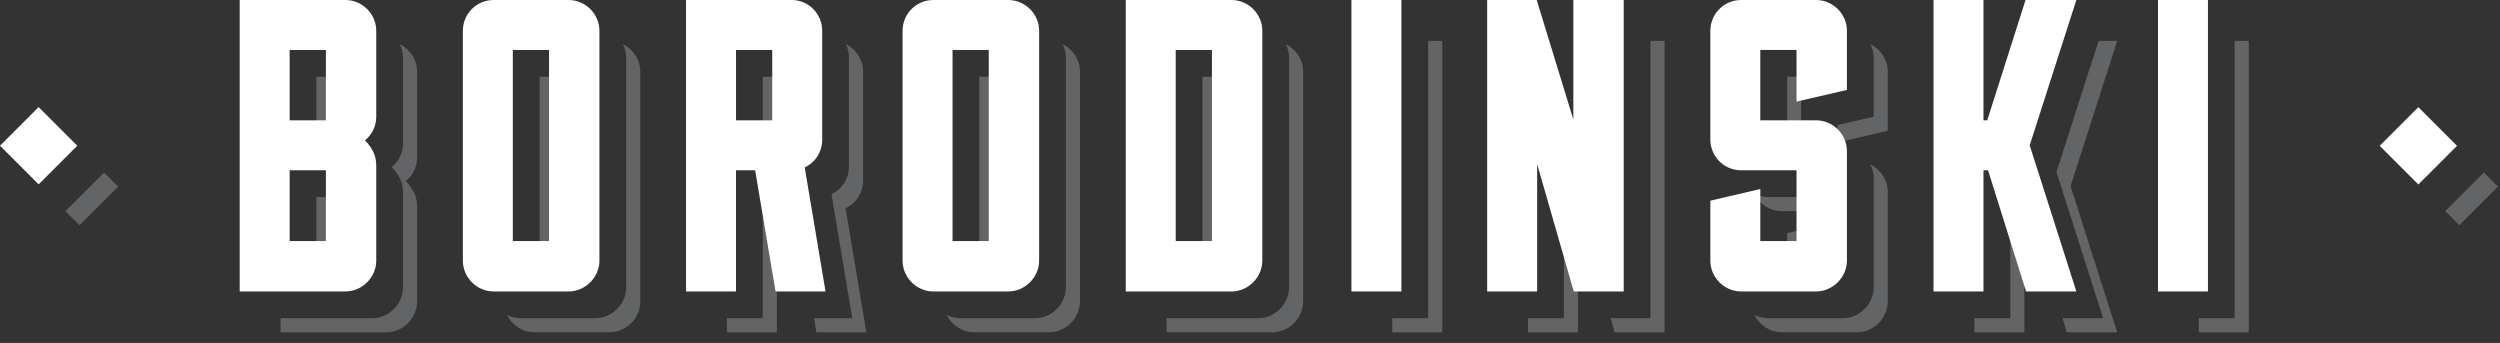
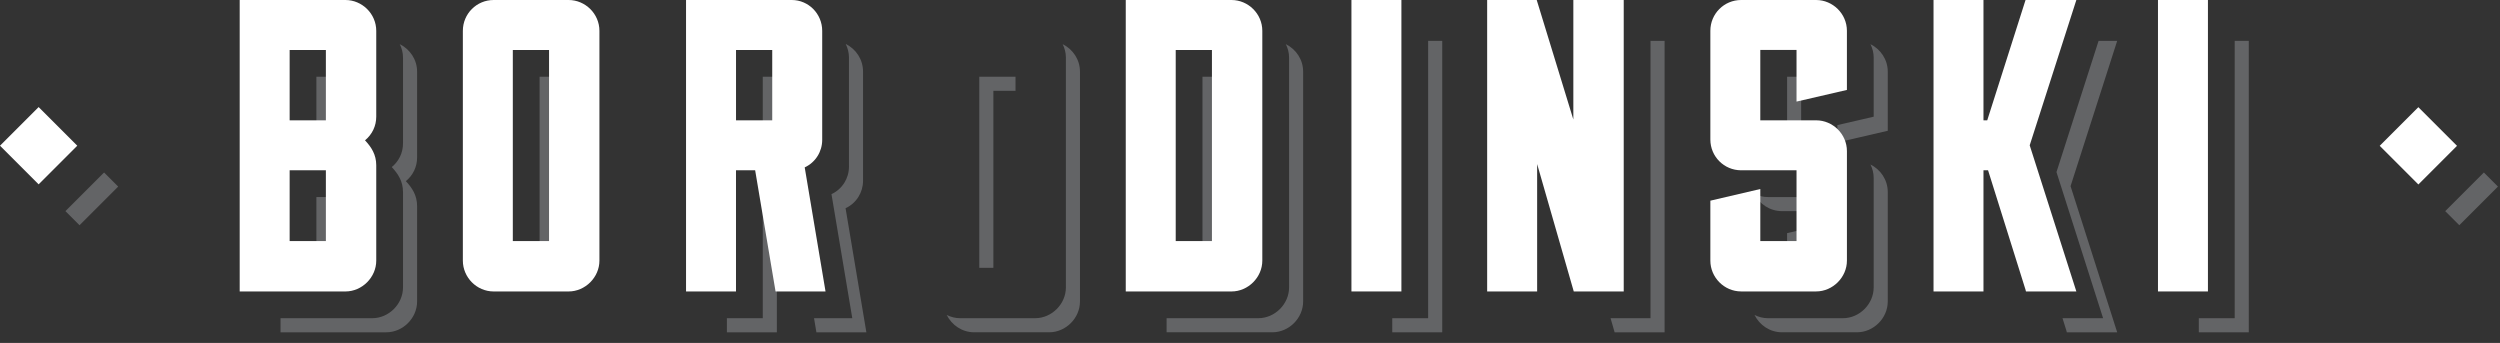
<svg xmlns="http://www.w3.org/2000/svg" xmlns:ns1="http://www.serif.com/" width="100%" height="100%" viewBox="0 0 226 31" version="1.1" xml:space="preserve" style="fill-rule:evenodd;clip-rule:evenodd;stroke-linejoin:round;stroke-miterlimit:1.414;">
  <rect x="0" y="0" width="226" height="31" fill="#333333" stroke="none" />
  <g id="Layer-1" ns1:id="Layer 1">
    <g transform="matrix(0.707,0.707,0.707,-0.707,1.023,10.702)">
      <rect x="1.023" y="-2.471" width="4.941" height="4.941" style="fill:white;" />
    </g>
    <g transform="matrix(-0.707,0.707,0.707,0.707,216.149,15.652)">
      <rect x="-5.964" y="-2.47" width="4.941" height="4.943" style="fill:white;" />
    </g>
    <g transform="matrix(1,0,0,1,28.602,6.936)">
      <path d="M0,6.361L1.273,6.361L1.273,1.273L3.275,1.273L3.275,0L0,0L0,6.361Z" style="fill:rgb(99,100,102);fill-rule:nonzero;" />
    </g>
    <g transform="matrix(1,0,0,1,37.706,19.8)">
      <path d="M0,-5.569L0,-13.322C0,-14.419 -0.653,-15.354 -1.567,-15.809C-1.386,-15.441 -1.274,-15.033 -1.274,-14.596L-1.274,-6.843C-1.274,-5.978 -1.649,-5.224 -2.29,-4.697C-1.727,-4.094 -1.274,-3.417 -1.274,-2.438L-1.274,6.181C-1.274,7.686 -2.554,8.966 -4.06,8.966L-12.347,8.966L-12.347,10.24L-2.785,10.24C-1.28,10.24 0,8.96 0,7.454L0,-1.165C0,-2.143 -0.451,-2.821 -1.017,-3.424C-0.377,-3.95 0,-4.703 0,-5.569" style="fill:rgb(99,100,102);fill-rule:nonzero;" />
    </g>
    <g transform="matrix(1,0,0,1,28.602,17.814)">
      <path d="M0,6.398L1.273,6.398L1.273,1.273L3.275,1.273L3.275,0L0,0L0,6.398Z" style="fill:rgb(99,100,102);fill-rule:nonzero;" />
    </g>
    <g transform="matrix(1,0,0,1,48.778,6.936)">
      <path d="M0,17.275L1.273,17.275L1.273,1.273L3.275,1.273L3.275,0L0,0L0,17.275Z" style="fill:rgb(99,100,102);fill-rule:nonzero;" />
    </g>
    <g transform="matrix(1,0,0,1,56.313,30.039)">
-       <path d="M0,-26.048C0.184,-25.68 0.294,-25.272 0.294,-24.835L0.294,-4.058C0.294,-2.553 -0.985,-1.273 -2.491,-1.273L-9.265,-1.273C-9.703,-1.273 -10.111,-1.385 -10.479,-1.568C-10.024,-0.652 -9.09,0 -7.993,0L-1.218,0C0.287,0 1.567,-1.279 1.567,-2.785L1.567,-23.561C1.567,-24.658 0.915,-25.593 0,-26.048" style="fill:rgb(99,100,102);fill-rule:nonzero;" />
-     </g>
+       </g>
    <g transform="matrix(1,0,0,1,68.954,6.936)">
      <path d="M0,6.361L1.273,6.361L1.273,1.273L3.274,1.273L3.274,0L0,0L0,6.361Z" style="fill:rgb(99,100,102);fill-rule:nonzero;" />
    </g>
    <g transform="matrix(1,0,0,1,76.439,15.191)">
      <path d="M0,3.632C0.979,3.181 1.58,2.202 1.58,1.148L1.58,-8.713C1.58,-9.823 0.934,-10.769 0.013,-11.217C0.195,-10.845 0.308,-10.431 0.308,-9.986L0.308,-0.125C0.308,0.929 -0.296,1.908 -1.273,2.359L0.608,13.576L-2.85,13.576L-2.636,14.849L1.881,14.849L0,3.632Z" style="fill:rgb(99,100,102);fill-rule:nonzero;" />
    </g>
    <g transform="matrix(1,0,0,1,70.686,30.04)">
      <path d="M0,-12.227L-1.731,-12.227L-1.731,-1.273L-4.975,-1.273L-4.975,0L-0.458,0L-0.458,-10.954L0.214,-10.954L0,-12.227Z" style="fill:rgb(99,100,102);fill-rule:nonzero;" />
    </g>
    <g transform="matrix(1,0,0,1,88.527,6.936)">
      <path d="M0,17.275L1.274,17.275L1.274,1.273L3.276,1.273L3.276,0L0,0L0,17.275Z" style="fill:rgb(99,100,102);fill-rule:nonzero;" />
    </g>
    <g transform="matrix(1,0,0,1,96.064,30.039)">
      <path d="M0,-26.048C0.183,-25.68 0.293,-25.272 0.293,-24.835L0.293,-4.058C0.293,-2.553 -0.985,-1.273 -2.492,-1.273L-9.268,-1.273C-9.705,-1.273 -10.113,-1.385 -10.48,-1.567C-10.026,-0.652 -9.092,0 -7.995,0L-1.22,0C0.285,0 1.565,-1.279 1.565,-2.785L1.565,-23.561C1.567,-24.658 0.914,-25.593 0,-26.048" style="fill:rgb(99,100,102);fill-rule:nonzero;" />
    </g>
    <g transform="matrix(1,0,0,1,108.704,6.936)">
      <path d="M0,17.275L1.272,17.275L1.272,1.273L3.274,1.273L3.274,0L0,0L0,17.275Z" style="fill:rgb(99,100,102);fill-rule:nonzero;" />
    </g>
    <g transform="matrix(1,0,0,1,116.239,30.039)">
      <path d="M0,-26.048C0.182,-25.68 0.294,-25.272 0.294,-24.835L0.294,-4.058C0.294,-2.553 -0.986,-1.273 -2.491,-1.273L-10.779,-1.273L-10.779,0L-1.219,0C0.286,0 1.565,-1.279 1.565,-2.785L1.565,-23.561C1.566,-24.658 0.914,-25.593 0,-26.048" style="fill:rgb(99,100,102);fill-rule:nonzero;" />
    </g>
    <g transform="matrix(1,0,0,1,129.105,30.04)">
      <path d="M0,-26.347L0,-1.273L-3.244,-1.273L-3.244,0L1.273,0L1.273,-26.347L0,-26.347Z" style="fill:rgb(99,100,102);fill-rule:nonzero;" />
    </g>
    <g transform="matrix(1,0,0,1,149.206,30.04)">
      <path d="M0,-26.347L0,-1.273L-3.61,-1.273L-3.244,0L1.272,0L1.272,-26.347L0,-26.347Z" style="fill:rgb(99,100,102);fill-rule:nonzero;" />
    </g>
    <g transform="matrix(1,0,0,1,141.376,30.04)">
-       <path d="M0,-12.791L0,-1.272L-3.242,-1.272L-3.242,0L1.272,0L1.272,-8.363L0,-12.791Z" style="fill:rgb(99,100,102);fill-rule:nonzero;" />
-     </g>
+       </g>
    <g transform="matrix(1,0,0,1,161.095,17.523)">
      <path d="M0,1.563L3.732,1.563L3.732,0.291L-1.274,0.291C-1.715,0.291 -2.127,0.182 -2.496,0C-2.043,0.923 -1.104,1.563 0,1.563" style="fill:rgb(99,100,102);fill-rule:nonzero;" />
    </g>
    <g transform="matrix(-0.974,0.228,0.228,0.974,161.96,24.311)">
      <path d="M-1.645,-3.242L-0.34,-3.242L0.374,-0.19L-0.864,0.1L-1.645,-3.242Z" style="fill:rgb(99,100,102);fill-rule:nonzero;" />
    </g>
    <g transform="matrix(1,0,0,1,169.087,12.876)">
      <path d="M0,-8.885C0.183,-8.517 0.294,-8.109 0.294,-7.672L0.294,-2.327L-2.987,-1.568L-2.987,0L1.567,-1.054L1.567,-6.398C1.566,-7.495 0.915,-8.43 0,-8.885" style="fill:rgb(99,100,102);fill-rule:nonzero;" />
    </g>
    <g transform="matrix(1,0,0,1,169.087,30.039)">
      <path d="M0,-15.17C0.183,-14.802 0.294,-14.394 0.294,-13.957L0.294,-4.058C0.294,-2.553 -0.985,-1.273 -2.491,-1.273L-9.266,-1.273C-9.703,-1.273 -10.112,-1.385 -10.48,-1.568C-10.026,-0.652 -9.09,0 -7.992,0L-1.218,0C0.288,0 1.566,-1.279 1.566,-2.785L1.566,-12.685C1.566,-13.781 0.916,-14.715 0,-15.17" style="fill:rgb(99,100,102);fill-rule:nonzero;" />
    </g>
    <g transform="matrix(1,0,0,1,161.553,13.297)">
      <path d="M0,-6.361L0,0L1.271,0L1.271,-5.088L3.274,-5.088L3.274,-6.361L0,-6.361Z" style="fill:rgb(99,100,102);fill-rule:nonzero;" />
    </g>
    <g transform="matrix(1,0,0,1,182.143,30.04)">
-       <path d="M0,-12.227L-0.414,-12.227L-0.414,-1.273L-3.659,-1.273L-3.659,0L0.859,0L0.859,-9.489L0,-12.227Z" style="fill:rgb(99,100,102);fill-rule:nonzero;" />
-     </g>
+       </g>
    <g transform="matrix(1,0,0,1,191.394,30.04)">
      <path d="M0,-26.347L-1.682,-26.347L-5.489,-14.485L-1.273,-1.273L-4.943,-1.273L-4.592,-0.15L-4.554,0L0,0L-4.215,-13.211L0,-26.347Z" style="fill:rgb(99,100,102);fill-rule:nonzero;" />
    </g>
    <g transform="matrix(1,0,0,1,202.017,30.04)">
      <path d="M0,-26.347L0,-1.273L-3.244,-1.273L-3.244,0L1.273,0L1.273,-26.347L0,-26.347Z" style="fill:rgb(99,100,102);fill-rule:nonzero;" />
    </g>
    <g transform="matrix(0.707,-0.707,-0.707,-0.707,222.531,20.448)">
      <rect x="-0.087" y="0.211" width="4.942" height="1.8" style="fill:rgb(99,100,102);" />
    </g>
    <g transform="matrix(0.707,-0.707,-0.707,-0.707,7.399,20.447)">
      <rect x="-0.087" y="0.21" width="4.942" height="1.801" style="fill:rgb(99,100,102);" />
    </g>
    <g transform="matrix(1,0,0,1,0,-3.692)">
      <path d="M29.459,19.087L26.184,19.087L26.184,25.485L29.459,25.485L29.459,19.087ZM29.459,8.209L26.184,8.209L26.184,14.57L29.459,14.57L29.459,8.209ZM34.013,14.232C34.013,15.097 33.637,15.851 32.997,16.378C33.561,16.98 34.013,17.656 34.013,18.634L34.013,27.254C34.013,28.76 32.732,30.04 31.228,30.04L21.668,30.04L21.668,3.692L31.228,3.692C32.732,3.692 34.013,4.935 34.013,6.479L34.013,14.232Z" style="fill:white;fill-rule:nonzero;" />
    </g>
    <g transform="matrix(1,0,0,1,0,-3.692)">
      <path d="M49.634,8.209L46.359,8.209L46.359,25.486L49.634,25.486L49.634,8.209ZM51.402,3.692C52.908,3.692 54.188,4.935 54.188,6.479L54.188,27.254C54.188,28.76 52.908,30.04 51.402,30.04L44.628,30.04C43.085,30.04 41.842,28.76 41.842,27.254L41.842,6.479C41.843,4.935 43.085,3.692 44.628,3.692L51.402,3.692Z" style="fill:white;fill-rule:nonzero;" />
    </g>
    <g transform="matrix(1,0,0,1,0,-3.692)">
      <path d="M69.81,8.209L66.536,8.209L66.536,14.57L69.81,14.57L69.81,8.209ZM70.11,30.04L68.266,19.087L66.534,19.087L66.534,30.04L62.018,30.04L62.018,3.692L71.579,3.692C73.084,3.692 74.327,4.935 74.327,6.479L74.327,16.339C74.327,17.394 73.724,18.372 72.746,18.823L74.628,30.04L70.11,30.04Z" style="fill:white;fill-rule:nonzero;" />
    </g>
    <g transform="matrix(1,0,0,1,0,-3.692)">
-       <path d="M89.384,8.209L86.109,8.209L86.109,25.486L89.384,25.486L89.384,8.209ZM91.152,3.692C92.658,3.692 93.937,4.935 93.937,6.479L93.937,27.254C93.937,28.76 92.658,30.04 91.152,30.04L84.378,30.04C82.835,30.04 81.593,28.76 81.593,27.254L81.593,6.479C81.593,4.935 82.835,3.692 84.378,3.692L91.152,3.692Z" style="fill:white;fill-rule:nonzero;" />
-     </g>
+       </g>
    <g transform="matrix(1,0,0,1,0,-3.692)">
      <path d="M109.559,8.209L106.285,8.209L106.285,25.486L109.559,25.486L109.559,8.209ZM111.329,3.692C112.834,3.692 114.113,4.935 114.113,6.479L114.113,27.254C114.113,28.76 112.835,30.04 111.329,30.04L101.768,30.04L101.768,3.692L111.329,3.692Z" style="fill:white;fill-rule:nonzero;" />
    </g>
    <g transform="matrix(1,0,0,1,0,-3.693)">
      <rect x="122.17" y="3.693" width="4.517" height="26.347" style="fill:white;" />
    </g>
    <g transform="matrix(1,0,0,1,146.785,26.347)">
      <path d="M0,-26.347L0,0L-4.517,0L-7.828,-11.517L-7.828,0L-12.346,0L-12.346,-26.347L-7.866,-26.347L-4.555,-15.544L-4.555,-26.347L0,-26.347Z" style="fill:white;fill-rule:nonzero;" />
    </g>
    <g transform="matrix(1,0,0,1,164.177,15.469)">
      <path d="M0,-4.592C1.504,-4.592 2.785,-3.35 2.785,-1.807L2.785,8.092C2.785,9.598 1.504,10.877 0,10.877L-6.776,10.877C-8.32,10.877 -9.561,9.598 -9.561,8.092L-9.561,2.672L-5.045,1.617L-5.045,6.323L-1.771,6.323L-1.771,-0.075L-6.776,-0.075C-8.32,-0.075 -9.561,-1.318 -9.561,-2.861L-9.561,-12.683C-9.561,-14.226 -8.32,-15.469 -6.776,-15.469L-0.001,-15.469C1.503,-15.469 2.784,-14.227 2.784,-12.683L2.784,-7.339L-1.771,-6.285L-1.771,-10.953L-5.046,-10.953L-5.046,-4.592L0,-4.592Z" style="fill:white;fill-rule:nonzero;" />
    </g>
    <g transform="matrix(1,0,0,1,183.485,13.21)">
      <path d="M0,-0.074L4.217,13.136L-0.338,13.136L-0.376,12.986L-3.764,2.184L-4.179,2.184L-4.179,13.136L-8.694,13.136L-8.694,-13.21L-4.179,-13.21L-4.179,-2.333L-3.839,-2.333L-0.376,-13.21L4.217,-13.21L0,-0.074Z" style="fill:white;fill-rule:nonzero;" />
    </g>
    <g transform="matrix(1,0,0,1,0,-3.693)">
      <rect x="195.081" y="3.693" width="4.516" height="26.347" style="fill:white;" />
    </g>
  </g>
</svg>